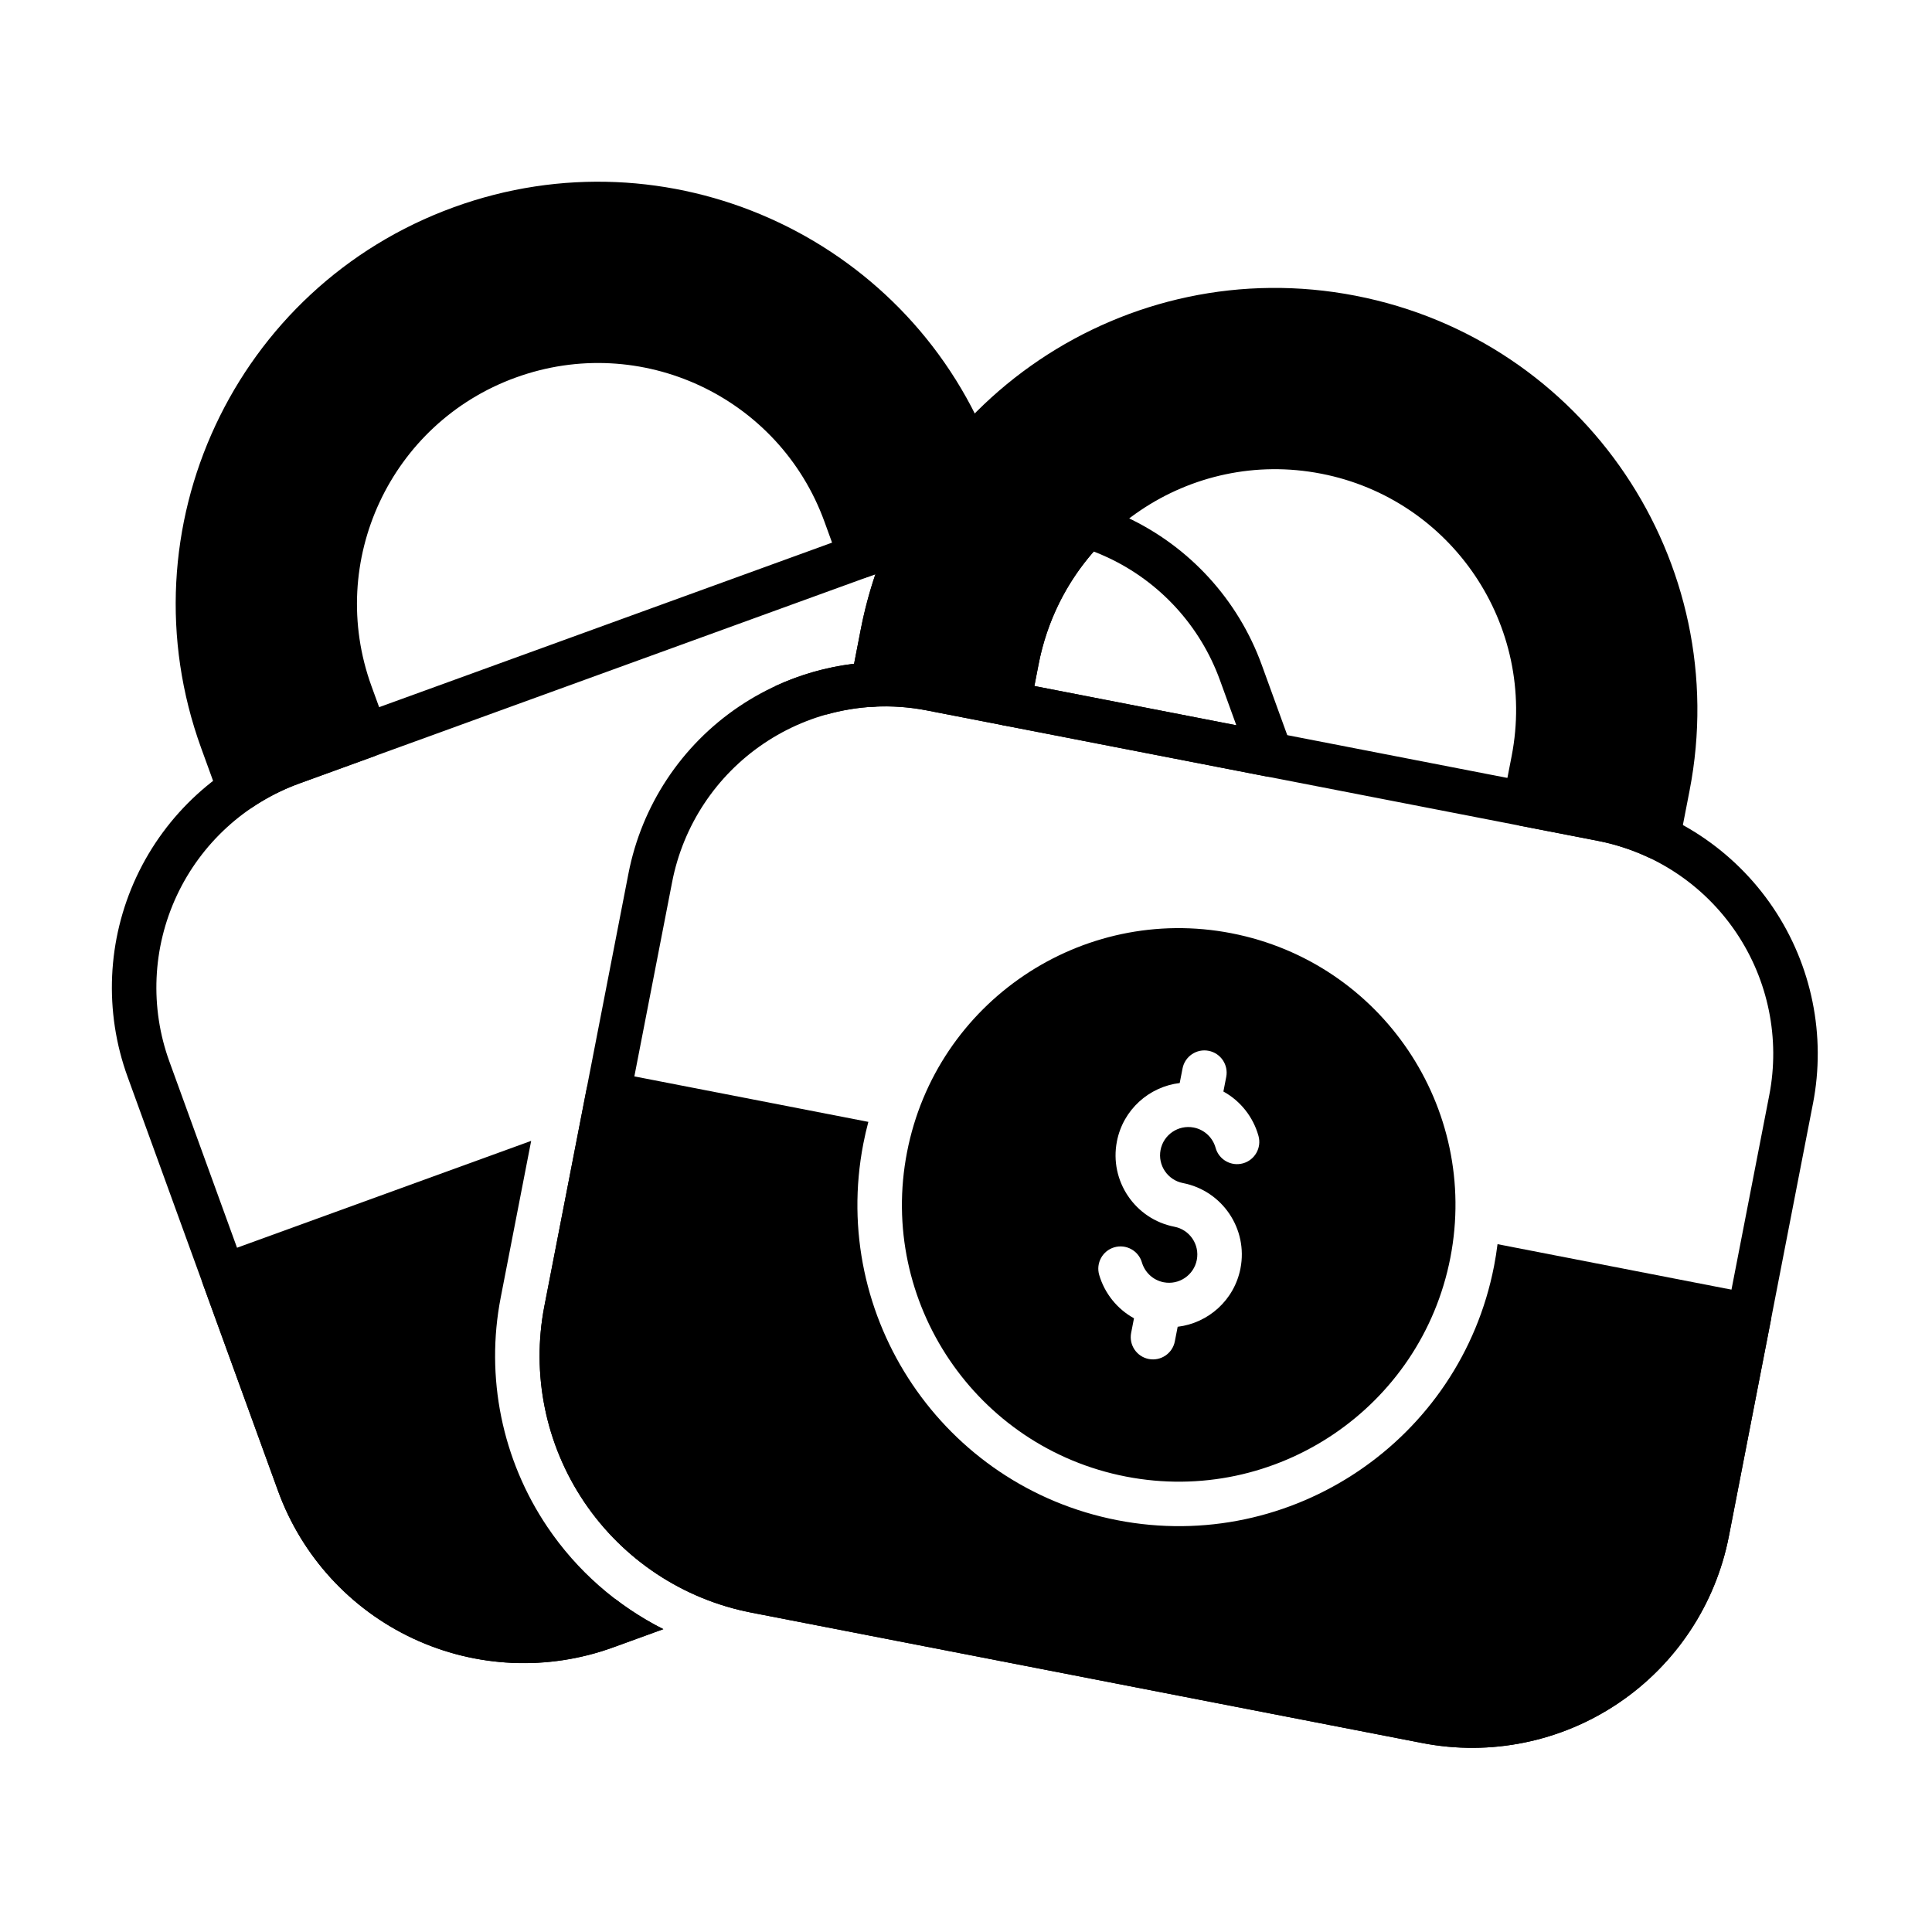
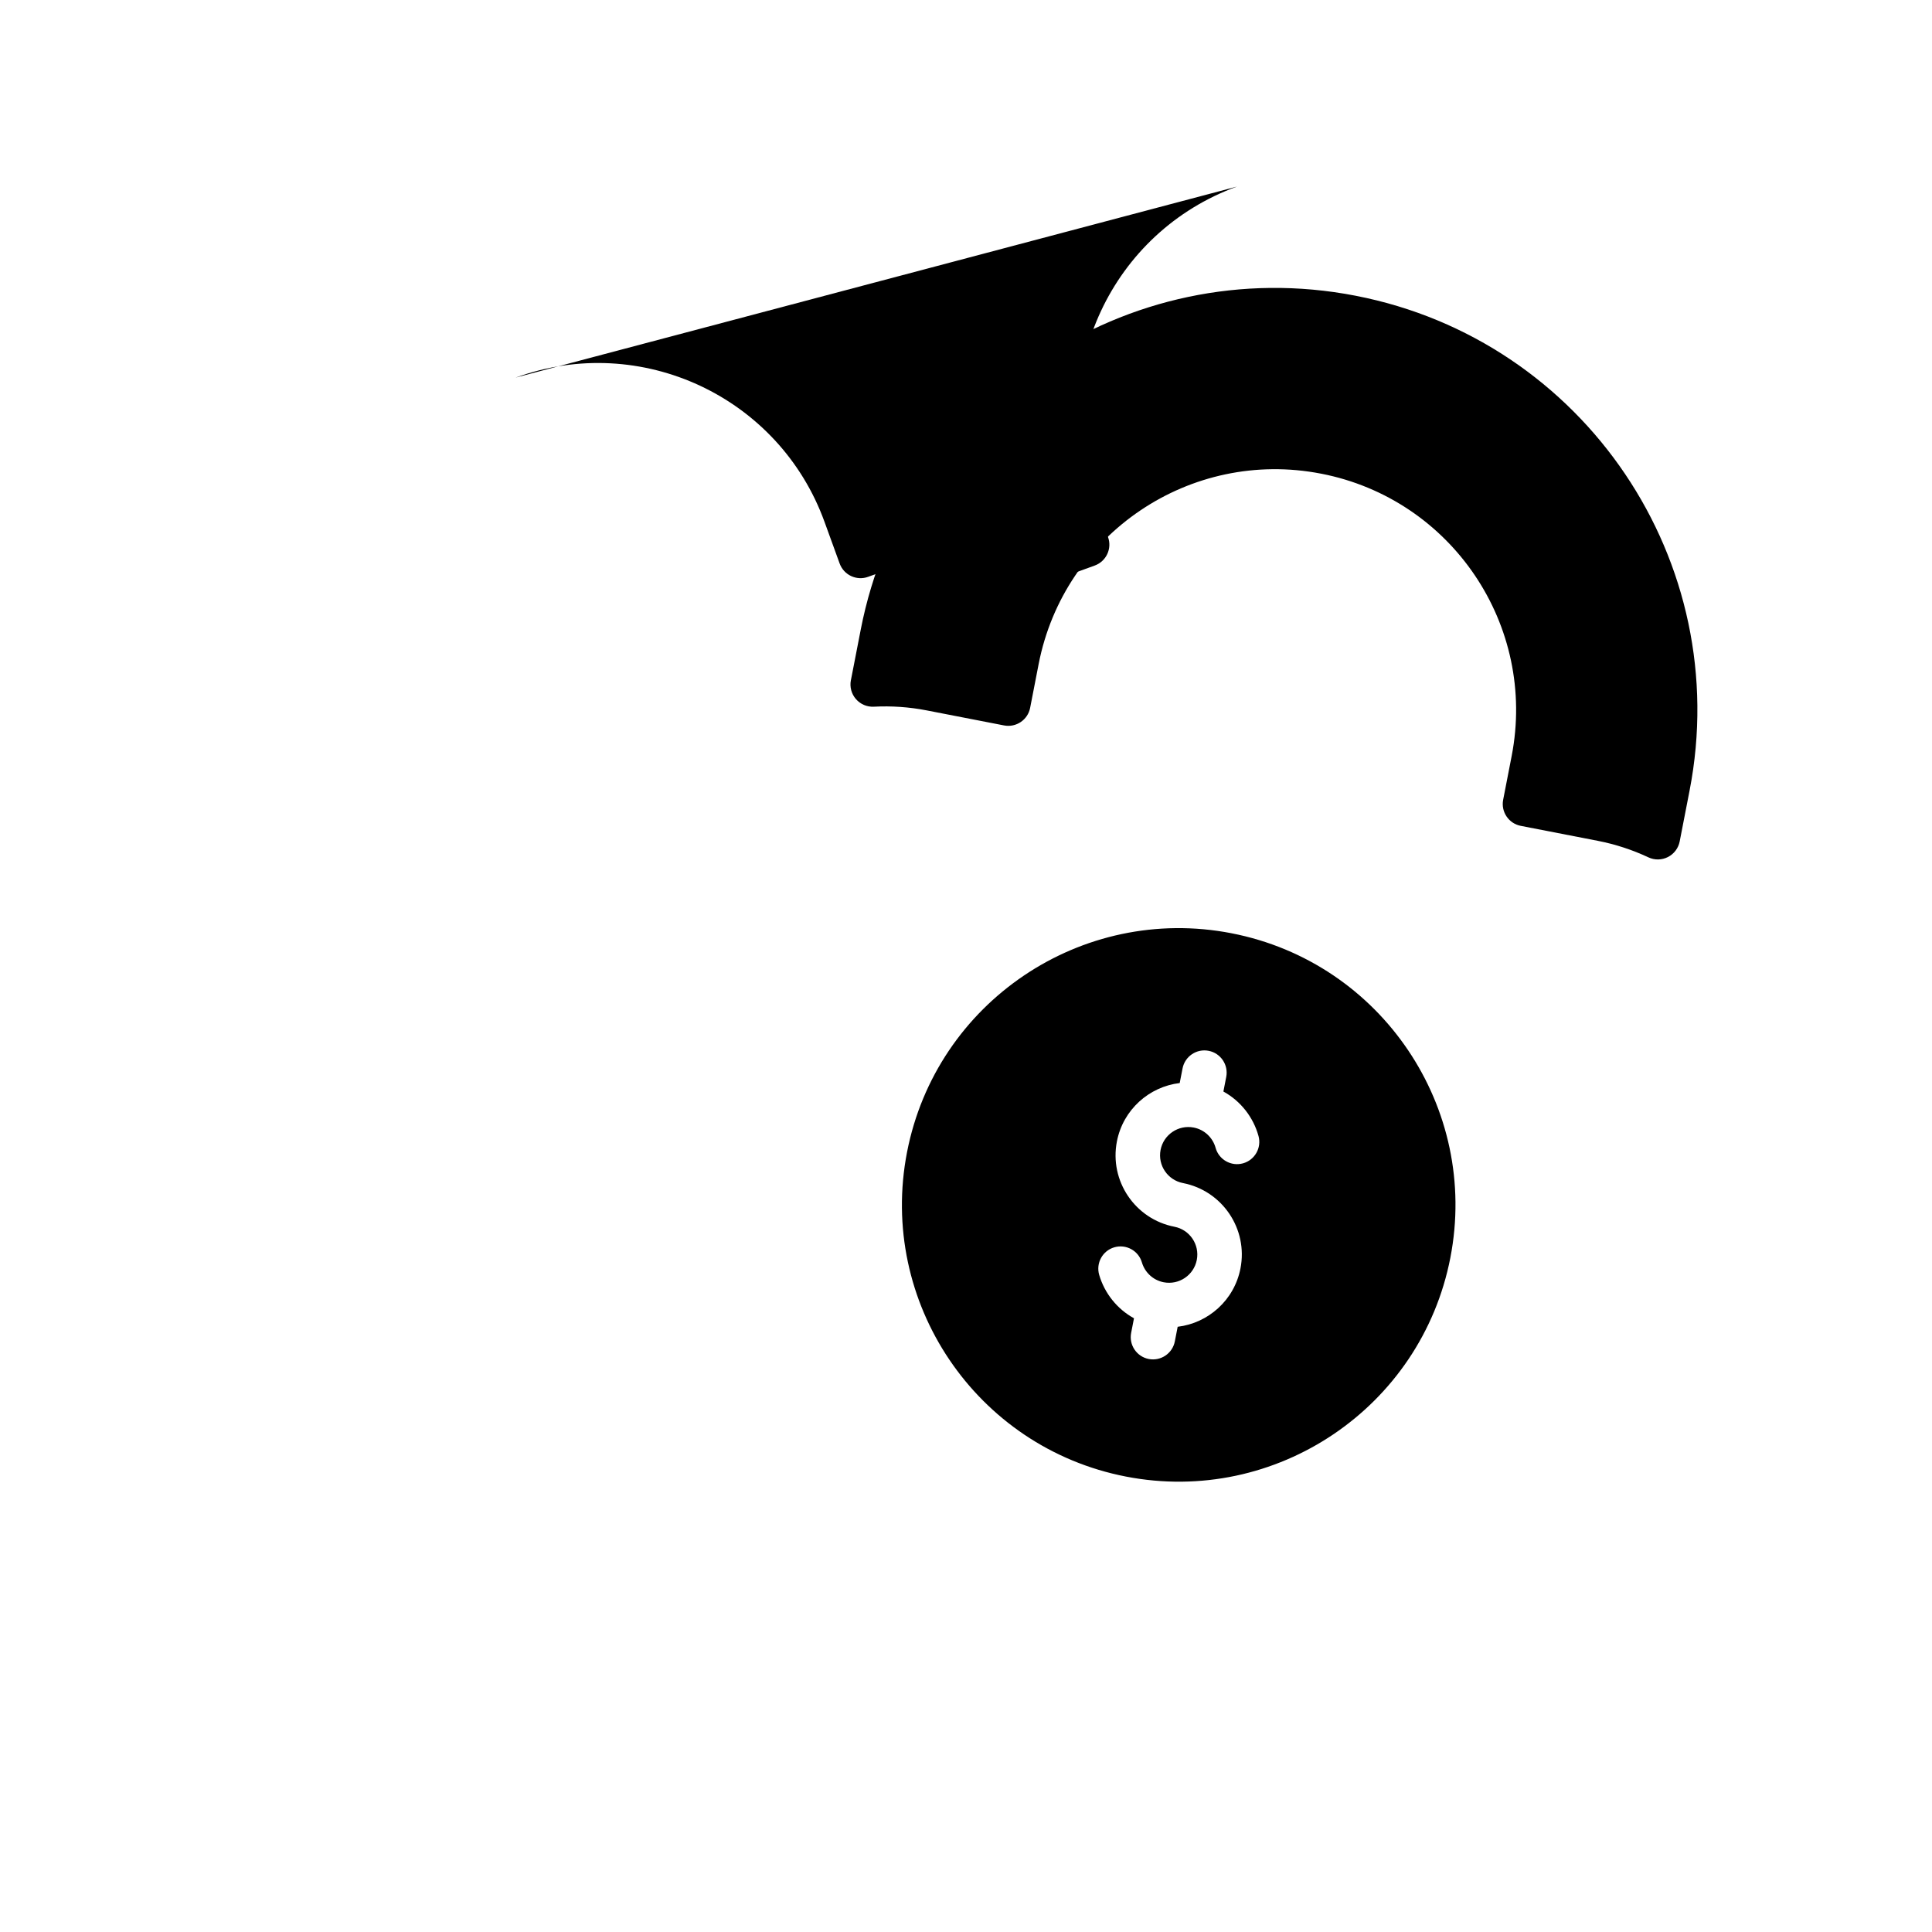
<svg xmlns="http://www.w3.org/2000/svg" fill="#000000" width="800px" height="800px" version="1.1" viewBox="144 144 512 512">
  <g fill-rule="evenodd">
-     <path d="m624.45 436.5c3.508-18.043-0.297-36.742-10.574-51.977-10.277-15.238-26.191-25.77-44.234-29.277-52.012-10.109-125.82-24.457-177.84-34.566-18.043-3.508-36.738 0.297-51.977 10.574-15.238 10.277-25.77 26.188-29.277 44.23-6.859 35.297-15.422 79.324-22.281 114.62-3.508 18.043 0.297 36.742 10.574 51.977 10.281 15.238 26.191 25.77 44.234 29.277 52.012 10.109 125.82 24.457 177.84 34.566 18.043 3.508 36.738-0.297 51.977-10.574 15.238-10.277 25.77-26.188 29.277-44.23 6.859-35.297 15.418-79.324 22.277-114.62zm-11.578-2.25-22.281 114.62c-2.91 14.973-11.648 28.176-24.293 36.703-12.645 8.531-28.16 11.688-43.133 8.777-52.012-10.109-125.82-24.457-177.84-34.57-14.973-2.91-28.176-11.648-36.703-24.293-8.527-12.645-11.688-28.16-8.777-43.133 6.859-35.297 15.422-79.324 22.281-114.62 2.91-14.973 11.648-28.176 24.293-36.703s28.16-11.688 43.133-8.777c52.012 10.109 125.82 24.457 177.84 34.57 14.973 2.91 28.176 11.648 36.703 24.293 8.527 12.645 11.688 28.16 8.777 43.133z" />
-     <path d="m280.64 244.07 0.055-0.02c33.133-12.035 69.754 5.066 81.793 38.199l4.027 11.086c1.113 3.062 4.496 4.641 7.555 3.527l14.398-5.231c1.449-0.527 2.629-1.598 3.297-2.981 3.629-7.527 8.148-14.473 13.398-20.73 1.402-1.672 1.77-3.984 0.945-6.008-22.516-55.473-85.078-83.617-141.82-63.008-0.008 0.004-0.02 0.008-0.031 0.012-58.066 21.094-88.039 85.266-66.945 143.33l4.672 12.855c0.617 1.707 1.992 3.031 3.715 3.594 1.727 0.562 3.617 0.297 5.121-0.719 3.852-2.594 8.039-4.734 12.48-6.348 0 0 19.652-7.137 19.652-7.137 3.062-1.113 4.641-4.496 3.527-7.559l-4.027-11.082c-12.035-33.129 5.059-69.742 38.184-81.785h-0.008z" />
+     <path d="m280.64 244.07 0.055-0.02c33.133-12.035 69.754 5.066 81.793 38.199l4.027 11.086c1.113 3.062 4.496 4.641 7.555 3.527l14.398-5.231l4.672 12.855c0.617 1.707 1.992 3.031 3.715 3.594 1.727 0.562 3.617 0.297 5.121-0.719 3.852-2.594 8.039-4.734 12.48-6.348 0 0 19.652-7.137 19.652-7.137 3.062-1.113 4.641-4.496 3.527-7.559l-4.027-11.082c-12.035-33.129 5.059-69.742 38.184-81.785h-0.008z" />
    <path d="m369.49 324.27c-0.344 1.781 0.148 3.621 1.34 4.992 1.191 1.371 2.945 2.117 4.758 2.019 4.641-0.242 9.332 0.074 13.973 0.977 0 0 20.523 3.988 20.523 3.988 3.195 0.621 6.293-1.465 6.914-4.664l2.25-11.578c6.727-34.605 40.234-57.207 74.84-50.48 0.023 0.004 0.035 0.004 0.035 0.004 34.605 6.727 57.207 40.234 50.48 74.84l-2.25 11.578c-0.621 3.195 1.465 6.293 4.664 6.914l20.383 3.961c4.684 0.91 9.191 2.391 13.441 4.383 1.645 0.773 3.555 0.742 5.176-0.082 1.617-0.824 2.769-2.348 3.117-4.133l2.617-13.457c11.789-60.641-27.816-119.36-88.461-131.15-0.012-0.004-0.02-0.004-0.031-0.008-60.645-11.789-119.36 27.816-131.15 88.461l-2.609 13.422z" />
    <path d="m470.36 391.32c-39.734-7.723-78.262 18.266-85.984 58-7.723 39.73 18.266 78.262 58 85.984 39.73 7.723 78.262-18.266 85.984-57.996 7.723-39.734-18.266-78.262-57.996-85.984zm-2.148 41.945 0.754-3.875c0.621-3.195-1.469-6.293-4.664-6.914s-6.293 1.469-6.914 4.664l-0.754 3.875c-8.098 0.969-15.008 7.043-16.645 15.477-2.031 10.449 4.801 20.578 15.25 22.609 4.059 0.789 6.715 4.727 5.926 8.785-0.789 4.059-4.727 6.715-8.785 5.926-2.844-0.555-5-2.656-5.766-5.262-0.914-3.121-4.195-4.914-7.316-4-3.121 0.914-4.914 4.195-4 7.316 1.422 4.852 4.727 9.02 9.219 11.492l-0.754 3.875c-0.621 3.195 1.469 6.293 4.664 6.914 3.195 0.621 6.293-1.469 6.914-4.664l0.754-3.875c8.098-0.969 15.008-7.043 16.645-15.477 2.031-10.449-4.801-20.578-15.25-22.609-4.059-0.789-6.715-4.727-5.926-8.785 0.789-4.059 4.727-6.715 8.785-5.926 2.887 0.562 5.062 2.719 5.797 5.375 0.867 3.137 4.117 4.981 7.254 4.113s4.981-4.117 4.113-7.254c-1.375-4.973-4.719-9.262-9.301-11.781z" />
-     <path d="m540.86 473.72c-0.238 1.938-0.551 3.883-0.926 5.828-8.965 46.121-53.688 76.289-99.812 67.324-46.121-8.965-76.289-53.688-67.324-99.812 0.379-1.949 0.82-3.863 1.324-5.75l-67.793-13.18c-3.195-0.621-6.293 1.465-6.914 4.664l-11.141 57.309c-3.508 18.043 0.297 36.742 10.574 51.977 10.281 15.238 26.191 25.77 44.234 29.277 52.012 10.109 125.82 24.457 177.84 34.566 18.043 3.508 36.738-0.297 51.977-10.574 15.238-10.277 25.77-26.188 29.277-44.23l11.137-57.312c0.621-3.195-1.465-6.289-4.664-6.91l-67.793-13.18z" />
-     <path d="m284.77 446.34-83.488 30.328c-3.062 1.113-4.641 4.496-3.531 7.555l19.934 54.875c6.277 17.273 19.156 31.352 35.809 39.129 16.652 7.777 35.715 8.621 52.992 2.344l13.309-4.836c-12.277-6.191-22.895-15.461-30.723-27.062-12.027-17.832-16.48-39.711-12.375-60.824l8.07-41.512z" />
-     <path d="m319.79 575.75-13.309 4.836c-17.277 6.277-36.34 5.434-52.992-2.344-16.652-7.777-29.535-21.855-35.809-39.129-12.277-33.797-27.594-75.953-39.867-109.75-6.277-17.273-5.434-36.336 2.344-52.992 7.781-16.652 21.855-29.535 39.133-35.812l165.16-60c2.254-0.816 4.781-0.191 6.387 1.59 1.609 1.781 1.98 4.356 0.938 6.516-3.66 7.594-6.414 15.773-8.098 24.434l-2.609 13.422c-0.516 2.66-2.777 4.621-5.481 4.762-4.277 0.223-8.516 0.926-12.629 2.086-5.074-3.004-9.637-5.523-13.602-7.492 6.652-3.098 13.738-5.106 20.98-5.973l1.762-9.059c0.98-5.039 2.281-9.934 3.887-14.664v-0.004l-152.67 55.461c-14.336 5.207-26.016 15.898-32.473 29.719-6.453 13.82-7.156 29.637-1.949 43.973 12.277 33.797 27.594 75.953 39.867 109.75 5.207 14.336 15.898 26.016 29.719 32.469 13.82 6.457 29.637 7.156 43.977 1.949l4.652-1.691c3.973 3.031 8.219 5.691 12.684 7.941zm114.12-298.05c-2.113-0.66-4.41-0.082-5.961 1.492-10.066 10.23-17.34 23.434-20.285 38.574l-2.25 11.578c-0.621 3.195 1.465 6.293 4.664 6.914l69.535 13.516c2.086 0.406 4.227-0.34 5.609-1.957 1.379-1.613 1.785-3.848 1.059-5.844l-7.914-21.789c-6.277-17.277-19.156-31.352-35.812-39.129-2.816-1.316-5.703-2.434-8.641-3.352zm-0.059 12.461c1.25 0.48 2.488 1.004 3.711 1.578 13.82 6.453 24.508 18.133 29.719 32.469l4.359 12-53.523-10.406 1.125-5.789c2.231-11.484 7.41-21.648 14.605-29.852z" />
  </g>
</svg>